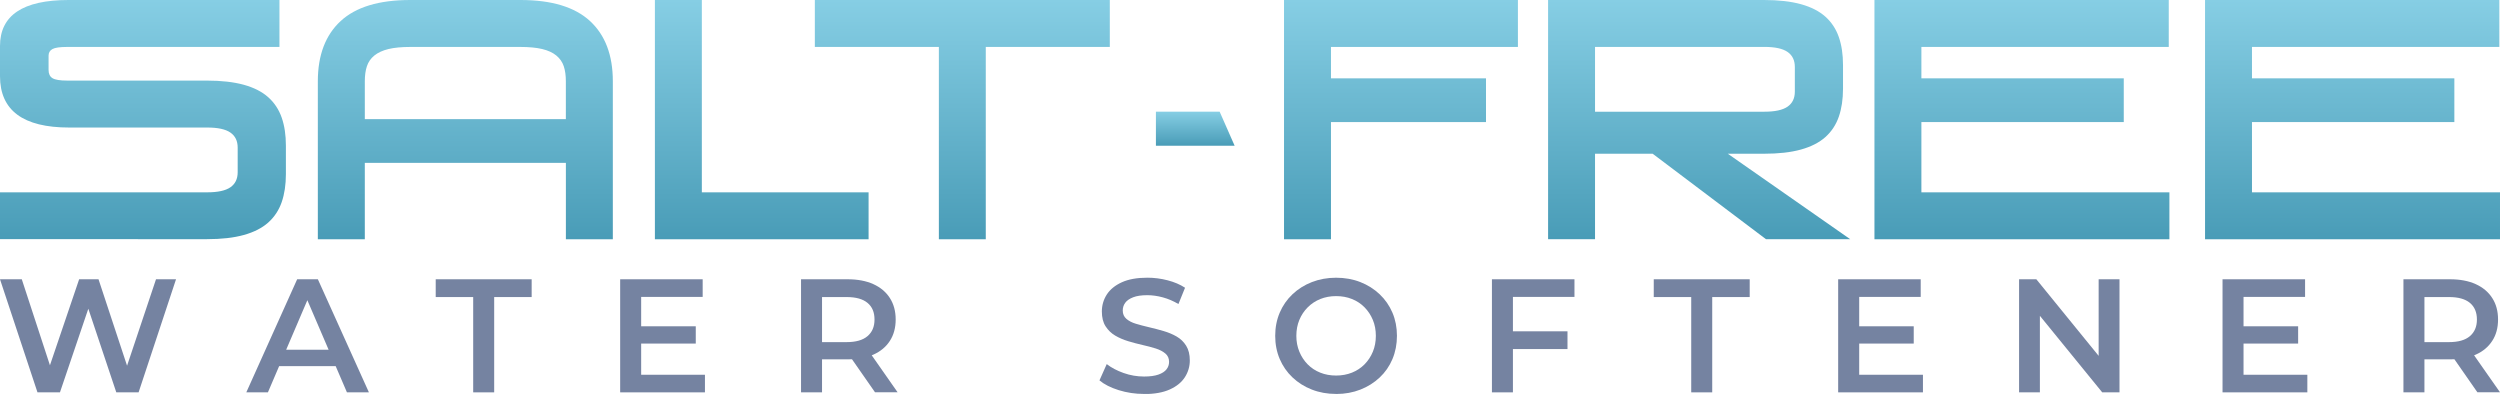
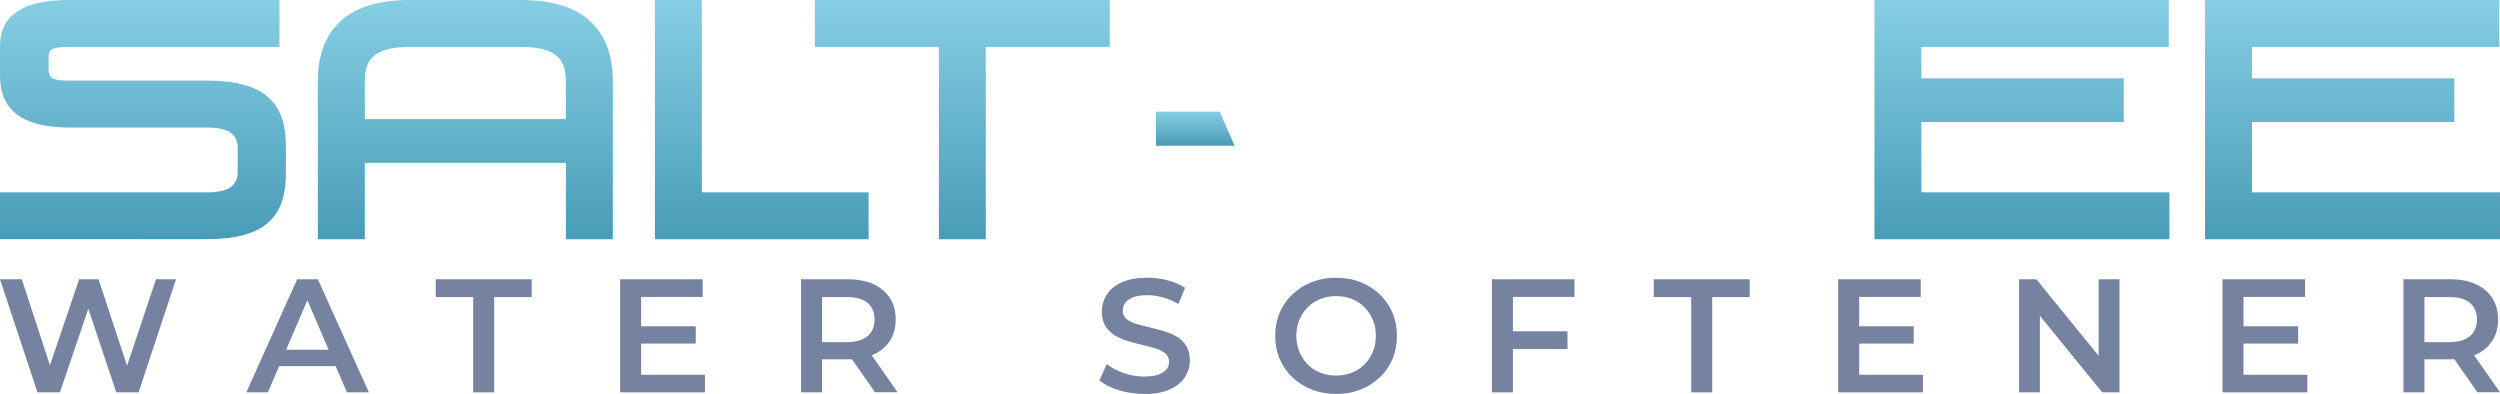
<svg xmlns="http://www.w3.org/2000/svg" xmlns:xlink="http://www.w3.org/1999/xlink" id="Layer_2" data-name="Layer 2" viewBox="0 0 691.79 109.01">
  <defs>
    <style>
      .cls-1 {
        fill: url(#linear-gradient-2);
      }

      .cls-2 {
        fill: #7583a1;
      }

      .cls-3 {
        fill: url(#linear-gradient-6);
      }

      .cls-4 {
        fill: url(#linear-gradient-5);
      }

      .cls-5 {
        fill: url(#linear-gradient-7);
      }

      .cls-6 {
        fill: url(#linear-gradient-9);
      }

      .cls-7 {
        fill: url(#linear-gradient-3);
      }

      .cls-8 {
        fill: url(#linear-gradient);
      }

      .cls-9 {
        fill: url(#linear-gradient-4);
      }

      .cls-10 {
        fill: url(#linear-gradient-8);
      }
    </style>
    <linearGradient id="linear-gradient" x1="39.56" y1="0" x2="39.56" y2="66.21" gradientUnits="userSpaceOnUse">
      <stop offset="0" stop-color="#86cee4" />
      <stop offset="1" stop-color="#499cb7" />
    </linearGradient>
    <linearGradient id="linear-gradient-2" x1="128.76" x2="128.76" xlink:href="#linear-gradient" />
    <linearGradient id="linear-gradient-3" x1="210.79" x2="210.79" xlink:href="#linear-gradient" />
    <linearGradient id="linear-gradient-4" x1="266.29" x2="266.29" xlink:href="#linear-gradient" />
    <linearGradient id="linear-gradient-5" x1="330.74" y1="30.91" x2="330.74" y2="40.32" xlink:href="#linear-gradient" />
    <linearGradient id="linear-gradient-6" x1="387.67" x2="387.67" xlink:href="#linear-gradient" />
    <linearGradient id="linear-gradient-7" x1="470.17" x2="470.17" xlink:href="#linear-gradient" />
    <linearGradient id="linear-gradient-8" x1="559.5" x2="559.5" xlink:href="#linear-gradient" />
    <linearGradient id="linear-gradient-9" x1="650.98" x2="650.98" xlink:href="#linear-gradient" />
  </defs>
  <g id="Layer_1-2" data-name="Layer 1">
    <g>
      <g>
        <path class="cls-8" d="m0,66.21v-12.99h57.34c2.93,0,5.06-.46,6.41-1.39,1.34-.93,2.02-2.31,2.02-4.17v-6.81c0-1.85-.67-3.24-2.02-4.17-1.34-.93-3.48-1.39-6.41-1.39H19.17C6.39,35.3,0,30.55,0,21.06v-8.33C0,4.24,6.33,0,18.99,0h58.34v12.99H18.55c-1.97,0-3.32.19-4.03.58-.72.39-1.08,1-1.08,1.84v3.94c0,1.08.36,1.84,1.08,2.28.72.45,2.09.67,4.12.67h38.62c4,0,7.41.39,10.21,1.16,2.81.78,5.06,1.93,6.76,3.45,1.7,1.52,2.94,3.4,3.72,5.64.78,2.24,1.16,4.82,1.16,7.75v7.88c0,2.93-.39,5.51-1.16,7.75-.78,2.24-2.02,4.12-3.72,5.64-1.7,1.52-3.96,2.67-6.76,3.45-2.81.78-6.21,1.16-10.21,1.16H0Z" />
        <path class="cls-1" d="m87.95,66.21V22.49c0-7.23,2.11-12.78,6.32-16.67,4.21-3.88,10.62-5.82,19.22-5.82h30.55c8.6,0,15.01,1.94,19.22,5.82,4.21,3.88,6.32,9.44,6.32,16.67v43.72h-12.99v-21.14h-55.64v21.14h-12.99Zm12.99-33.24h55.64v-10.48c0-1.61-.19-3-.58-4.17-.39-1.16-1.08-2.15-2.06-2.96-.99-.81-2.28-1.4-3.9-1.79-1.61-.39-3.64-.58-6.09-.58h-30.37c-2.45,0-4.48.19-6.09.58-1.61.39-2.91.99-3.9,1.79-.99.81-1.67,1.79-2.06,2.96-.39,1.16-.58,2.55-.58,4.17v10.48Z" />
        <path class="cls-7" d="m181.22,66.21V0h12.99v53.22h46.14v12.99h-59.13Z" />
        <path class="cls-9" d="m259.8,66.21V12.99h-34.32V0h81.62v12.99h-34.32v53.22h-12.99Z" />
      </g>
      <path class="cls-4" d="m319.86,40.32v-9.41h17.64l4.14,9.41h-21.77Z" />
      <g>
-         <path class="cls-3" d="m355.31,66.21V0h64.72v12.99h-51.73v8.69h42.9v12.1h-42.9v32.43h-12.99Z" />
-         <path class="cls-5" d="m428.38,66.21V0h59.76c4,0,7.41.39,10.21,1.16,2.81.78,5.06,1.93,6.76,3.45,1.7,1.52,2.94,3.4,3.72,5.64.78,2.24,1.16,4.82,1.16,7.75v6.54c0,2.93-.39,5.51-1.16,7.75-.78,2.24-2.02,4.12-3.72,5.64-1.7,1.52-3.96,2.67-6.76,3.45-2.81.78-6.21,1.16-10.21,1.16h-10.03l33.87,23.65h-23.3l-31.36-23.65h-15.95v23.65h-12.99Zm12.99-35.3h46.86c2.93,0,5.06-.46,6.41-1.39,1.34-.93,2.02-2.31,2.02-4.17v-6.81c0-1.85-.67-3.24-2.02-4.17-1.34-.93-3.48-1.39-6.41-1.39h-46.86v17.92Z" />
        <path class="cls-10" d="m518.69,66.21V0h81.44v12.99h-68.45v8.69h56v12.1h-56v19.44h68.63v12.99h-81.62Z" />
        <path class="cls-6" d="m610.17,66.21V0h81.44v12.99h-68.45v8.69h56v12.1h-56v19.44h68.63v12.99h-81.62Z" />
      </g>
      <g>
        <polygon class="cls-2" points="48.71 77.28 38.35 108.57 32.18 108.57 24.44 85.43 16.59 108.57 10.37 108.57 0 77.28 6.03 77.28 13.82 101.08 21.9 77.28 27.26 77.28 35.16 101.2 43.17 77.28 48.71 77.28" />
        <path class="cls-2" d="m87.95,77.28h-5.72l-14.07,31.28h5.98l3.1-7.24h15.65l3.11,7.24h6.08l-14.12-31.28Zm-8.76,19.49l5.86-13.7,5.88,13.7h-11.74Z" />
        <path class="cls-2" d="m130.94,108.57v-26.37h-10.37v-4.92h26.55v4.92h-10.37v26.37h-5.81Z" />
        <polygon class="cls-2" points="195.07 103.7 195.07 108.57 171.61 108.57 171.61 77.28 194.44 77.28 194.44 82.16 177.42 82.16 177.42 90.29 192.53 90.29 192.53 95.07 177.42 95.07 177.42 103.7 195.07 103.7" />
        <path class="cls-2" d="m241.21,98.32c.16-.05.3-.11.45-.18,1.98-.88,3.51-2.15,4.58-3.81,1.07-1.65,1.61-3.62,1.61-5.92s-.54-4.28-1.61-5.94c-1.07-1.67-2.6-2.95-4.58-3.85-1.98-.89-4.35-1.34-7.13-1.34h-12.87v31.28h5.81v-9.12h7.06c.42,0,.83,0,1.23-.03l6.37,9.14h6.25l-7.17-10.25Zm-13.74-16.12h6.79c2.57,0,4.49.53,5.79,1.61,1.3,1.07,1.94,2.6,1.94,4.6s-.64,3.5-1.94,4.61c-1.3,1.11-3.22,1.65-5.79,1.65h-6.79v-12.47Z" />
        <path class="cls-2" d="m316.58,109.01c-2.44,0-4.78-.35-7.02-1.05-2.23-.7-4.01-1.6-5.32-2.7l2.01-4.51c1.25.98,2.8,1.8,4.65,2.46,1.85.66,3.74.98,5.68.98,1.64,0,2.96-.18,3.98-.54,1.01-.36,1.76-.84,2.23-1.45.48-.61.71-1.3.71-2.08,0-.95-.34-1.72-1.03-2.3-.69-.58-1.57-1.04-2.66-1.39-1.09-.34-2.29-.66-3.62-.96-1.33-.3-2.65-.65-3.98-1.05-1.33-.4-2.53-.92-3.62-1.56-1.09-.64-1.97-1.5-2.66-2.57-.69-1.07-1.03-2.44-1.03-4.11s.45-3.25,1.36-4.67c.91-1.41,2.29-2.55,4.16-3.4,1.86-.85,4.22-1.27,7.08-1.27,1.88,0,3.74.24,5.59.72,1.85.48,3.46,1.16,4.83,2.06l-1.83,4.51c-1.4-.83-2.85-1.45-4.33-1.85-1.49-.4-2.92-.6-4.29-.6-1.61,0-2.91.19-3.91.58-1,.39-1.73.89-2.19,1.52-.46.63-.69,1.34-.69,2.15,0,.95.34,1.72,1.01,2.3s1.55,1.04,2.64,1.36c1.09.33,2.3.65,3.64.96s2.67.66,4,1.05c1.33.39,2.53.89,3.62,1.52,1.09.63,1.97,1.47,2.64,2.55.67,1.07,1.01,2.43,1.01,4.07s-.45,3.21-1.36,4.63c-.91,1.42-2.3,2.55-4.18,3.4-1.88.85-4.25,1.27-7.11,1.27Z" />
        <path class="cls-2" d="m369.76,109.01c-2.44,0-4.69-.4-6.75-1.21-2.06-.8-3.84-1.93-5.36-3.37-1.52-1.44-2.7-3.14-3.53-5.09-.83-1.95-1.25-4.09-1.25-6.41s.42-4.46,1.25-6.41c.83-1.95,2.01-3.65,3.53-5.09,1.52-1.44,3.31-2.57,5.36-3.37,2.06-.8,4.29-1.21,6.7-1.21s4.68.4,6.73,1.21c2.04.8,3.82,1.93,5.34,3.37,1.52,1.45,2.7,3.14,3.53,5.09.83,1.95,1.25,4.09,1.25,6.41s-.42,4.47-1.25,6.44c-.83,1.97-2.01,3.66-3.53,5.09-1.52,1.43-3.3,2.55-5.34,3.35-2.04.8-4.27,1.21-6.68,1.21Zm-.04-5.09c1.58,0,3.04-.27,4.38-.8,1.34-.54,2.5-1.3,3.49-2.3.98-1,1.75-2.16,2.3-3.49.55-1.33.83-2.79.83-4.4s-.28-3.08-.83-4.4c-.55-1.33-1.32-2.49-2.3-3.49-.98-1-2.15-1.77-3.49-2.3-1.34-.54-2.8-.8-4.38-.8s-3.03.27-4.36.8c-1.33.54-2.49,1.3-3.49,2.3-1,1-1.77,2.16-2.32,3.49-.55,1.33-.83,2.79-.83,4.4s.28,3.04.83,4.38c.55,1.34,1.32,2.51,2.3,3.51.98,1,2.15,1.77,3.49,2.3,1.34.54,2.8.8,4.38.8Z" />
        <polygon class="cls-2" points="418.65 82.16 418.65 91.68 433.75 91.68 433.75 96.59 418.65 96.59 418.65 108.57 412.84 108.57 412.84 77.28 435.68 77.28 435.68 82.16 418.65 82.16" />
        <path class="cls-2" d="m467.99,108.57v-26.37h-10.37v-4.92h26.55v4.92h-10.37v26.37h-5.81Z" />
        <polygon class="cls-2" points="532.11 103.7 532.11 108.57 508.65 108.57 508.65 77.28 531.49 77.28 531.49 82.16 514.47 82.16 514.47 90.29 529.56 90.29 529.56 95.07 514.47 95.07 514.47 103.7 532.11 103.7" />
        <polygon class="cls-2" points="586.5 77.28 586.5 108.57 581.72 108.57 564.47 87.39 564.47 108.57 558.71 108.57 558.71 77.28 563.49 77.28 580.73 98.47 580.73 77.28 586.5 77.28" />
        <polygon class="cls-2" points="638.48 103.7 638.48 108.57 615.01 108.57 615.01 77.28 637.85 77.28 637.85 82.16 620.82 82.16 620.82 90.29 635.93 90.29 635.93 95.07 620.82 95.07 620.82 103.7 638.48 103.7" />
        <path class="cls-2" d="m684.61,98.32c.16-.05.3-.11.45-.18,1.99-.88,3.51-2.15,4.58-3.81,1.08-1.65,1.61-3.62,1.61-5.92s-.53-4.28-1.61-5.94c-1.07-1.67-2.59-2.95-4.58-3.85-1.98-.89-4.35-1.34-7.12-1.34h-12.87v31.28h5.81v-9.12h7.06c.42,0,.83,0,1.23-.03l6.36,9.14h6.26l-7.18-10.25Zm-13.73-16.12h6.79c2.56,0,4.49.53,5.79,1.61,1.29,1.07,1.94,2.6,1.94,4.6s-.65,3.5-1.94,4.61c-1.3,1.11-3.23,1.65-5.79,1.65h-6.79v-12.47Z" />
      </g>
    </g>
  </g>
</svg>